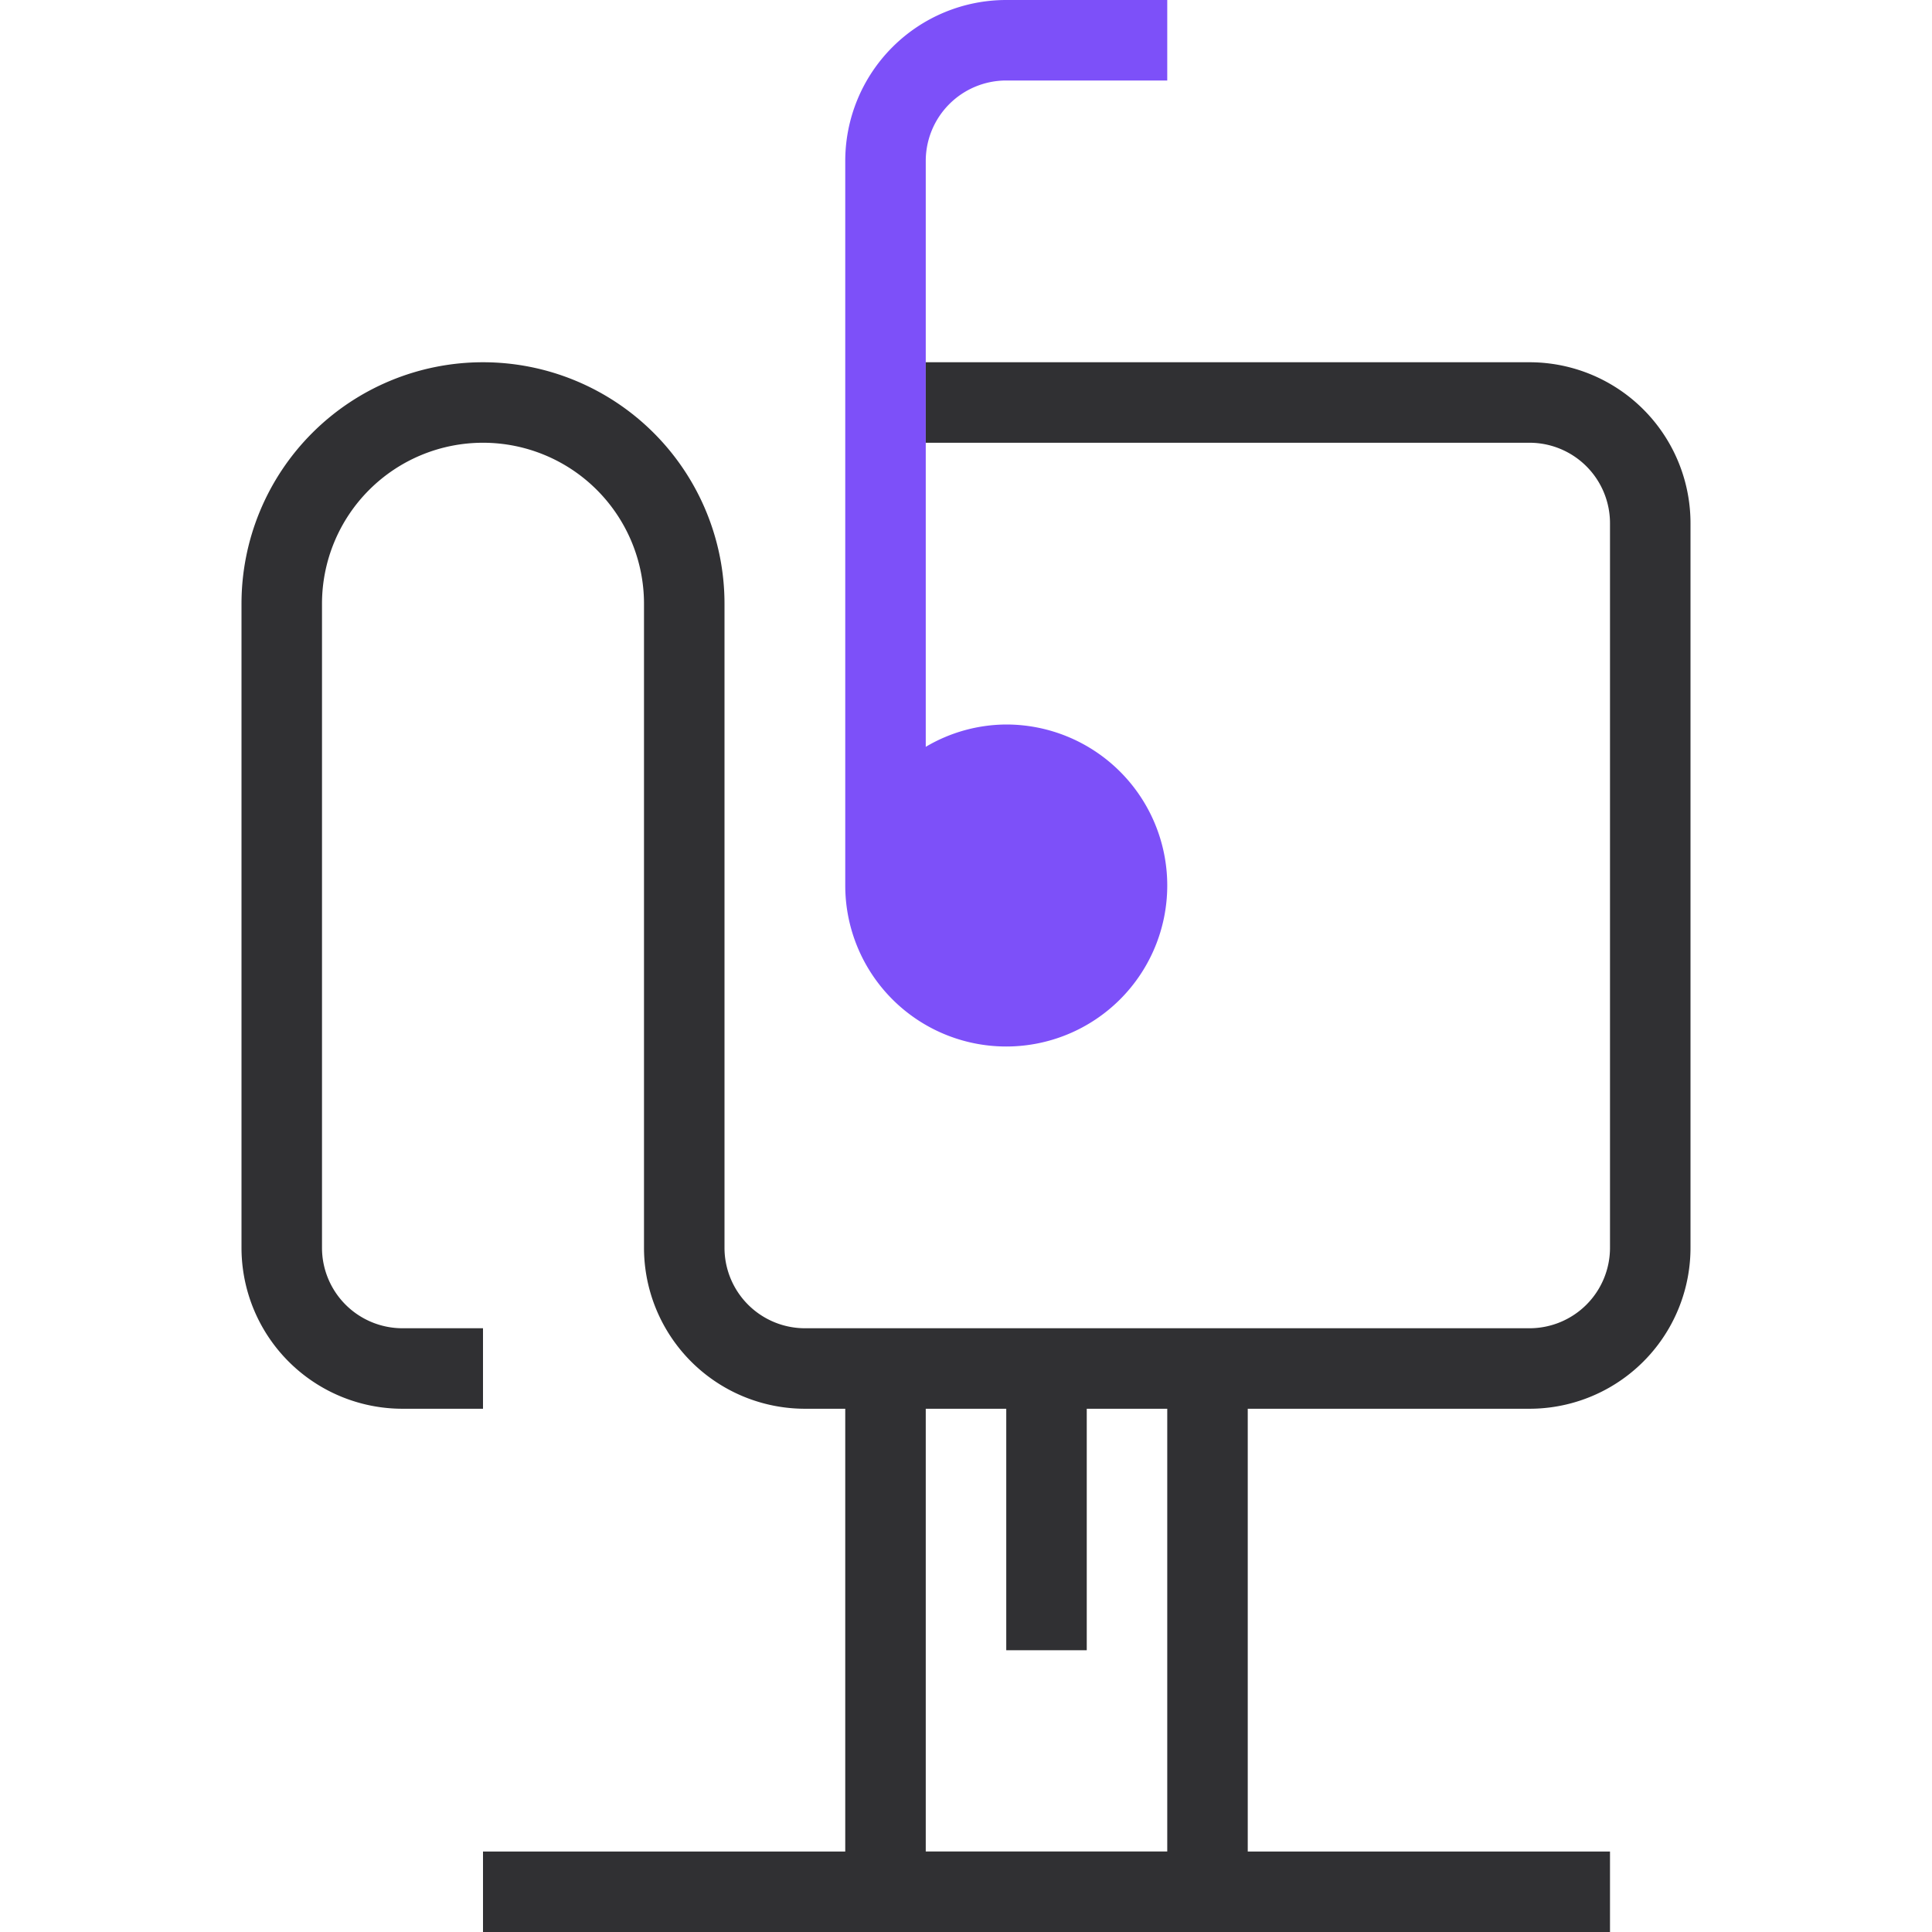
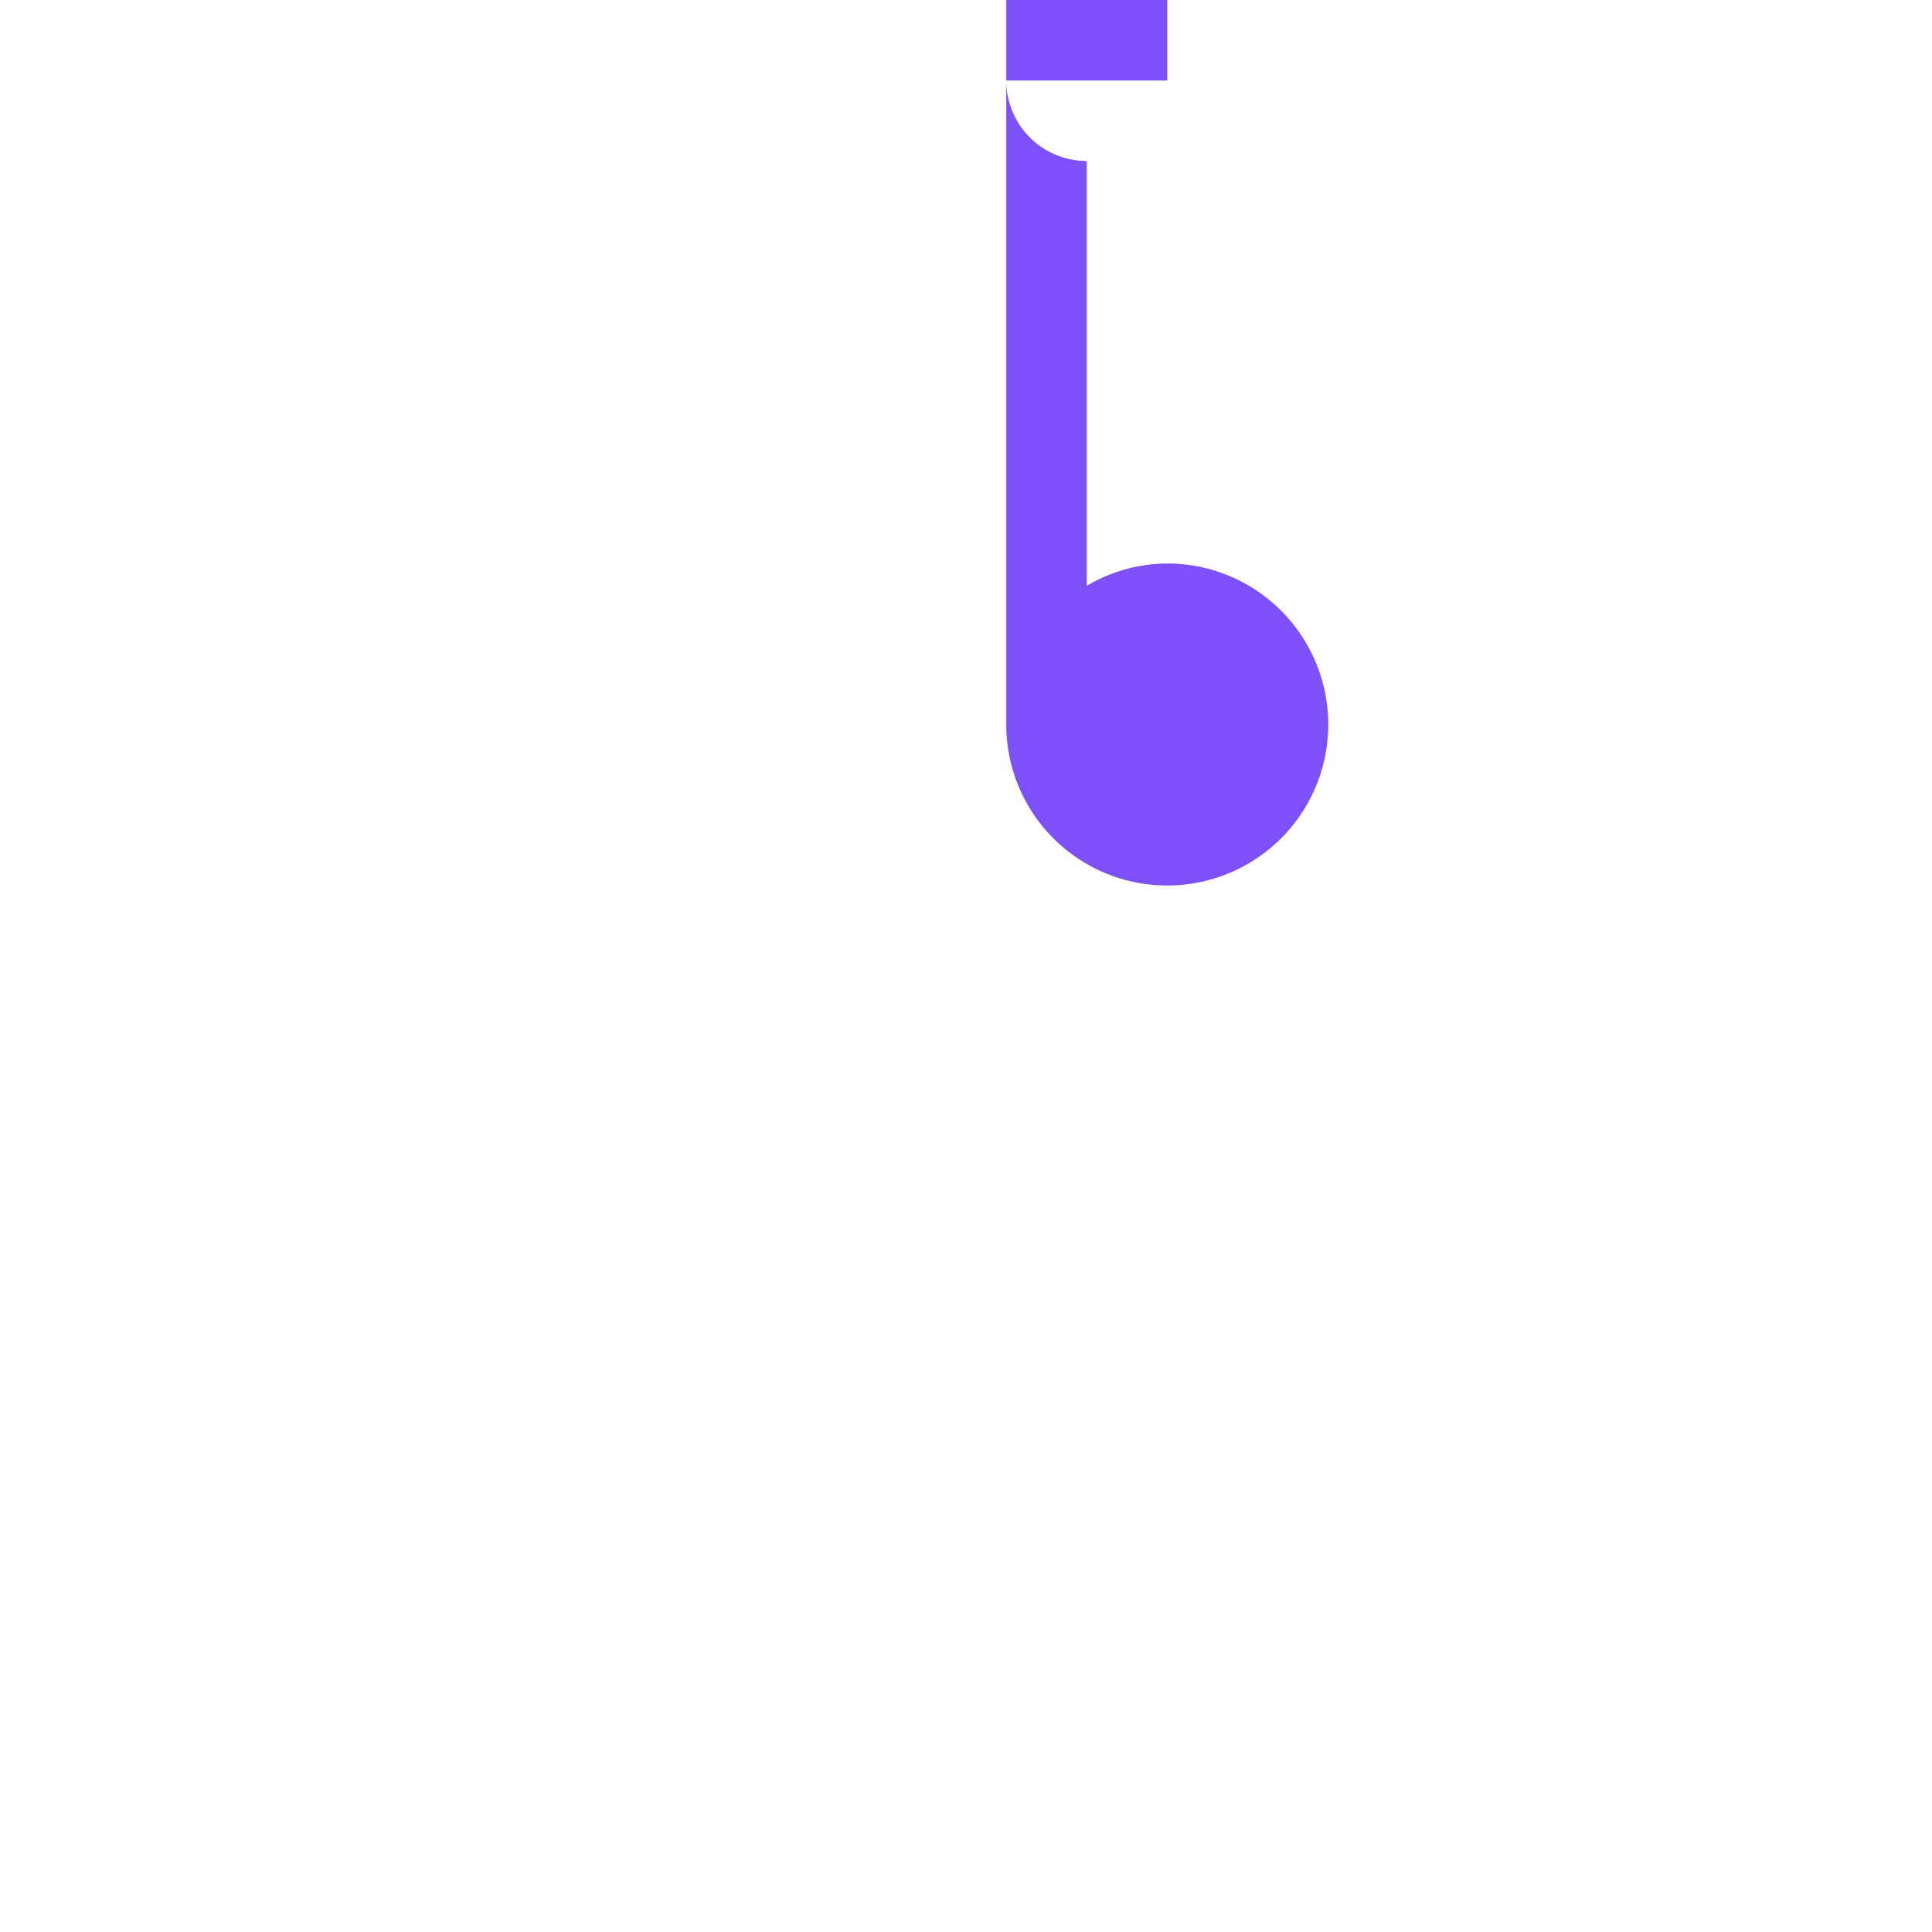
<svg xmlns="http://www.w3.org/2000/svg" width="800px" height="800px" viewBox="-6 0 48 48">
  <g id="Group_8" data-name="Group 8" transform="translate(-132 -89)">
-     <path id="Path_8" data-name="Path 8" d="M151,91h4V89h-4a4,4,0,0,0-4,4v18a4,4,0,1,0,4-4,3.955,3.955,0,0,0-2,.555V93A2,2,0,0,1,151,91Z" fill="#7d50f9" />
-     <path id="Path_9" data-name="Path 9" d="M164,98H149v2h15a2,2,0,0,1,2,2v18a2,2,0,0,1-2,2H146a2,2,0,0,1-2-2V104a6,6,0,0,0-12,0v16a4,4,0,0,0,4,4h2v-2h-2a2,2,0,0,1-2-2V104a4,4,0,0,1,8,0v16a4,4,0,0,0,4,4h1v11h-9v2h28v-2h-9V124h7a4,4,0,0,0,4-4V102A4,4,0,0,0,164,98Zm-9,37h-6V124h2v6h2v-6h2Z" fill="#303033" />
+     <path id="Path_8" data-name="Path 8" d="M151,91h4V89h-4v18a4,4,0,1,0,4-4,3.955,3.955,0,0,0-2,.555V93A2,2,0,0,1,151,91Z" fill="#7d50f9" />
  </g>
</svg>